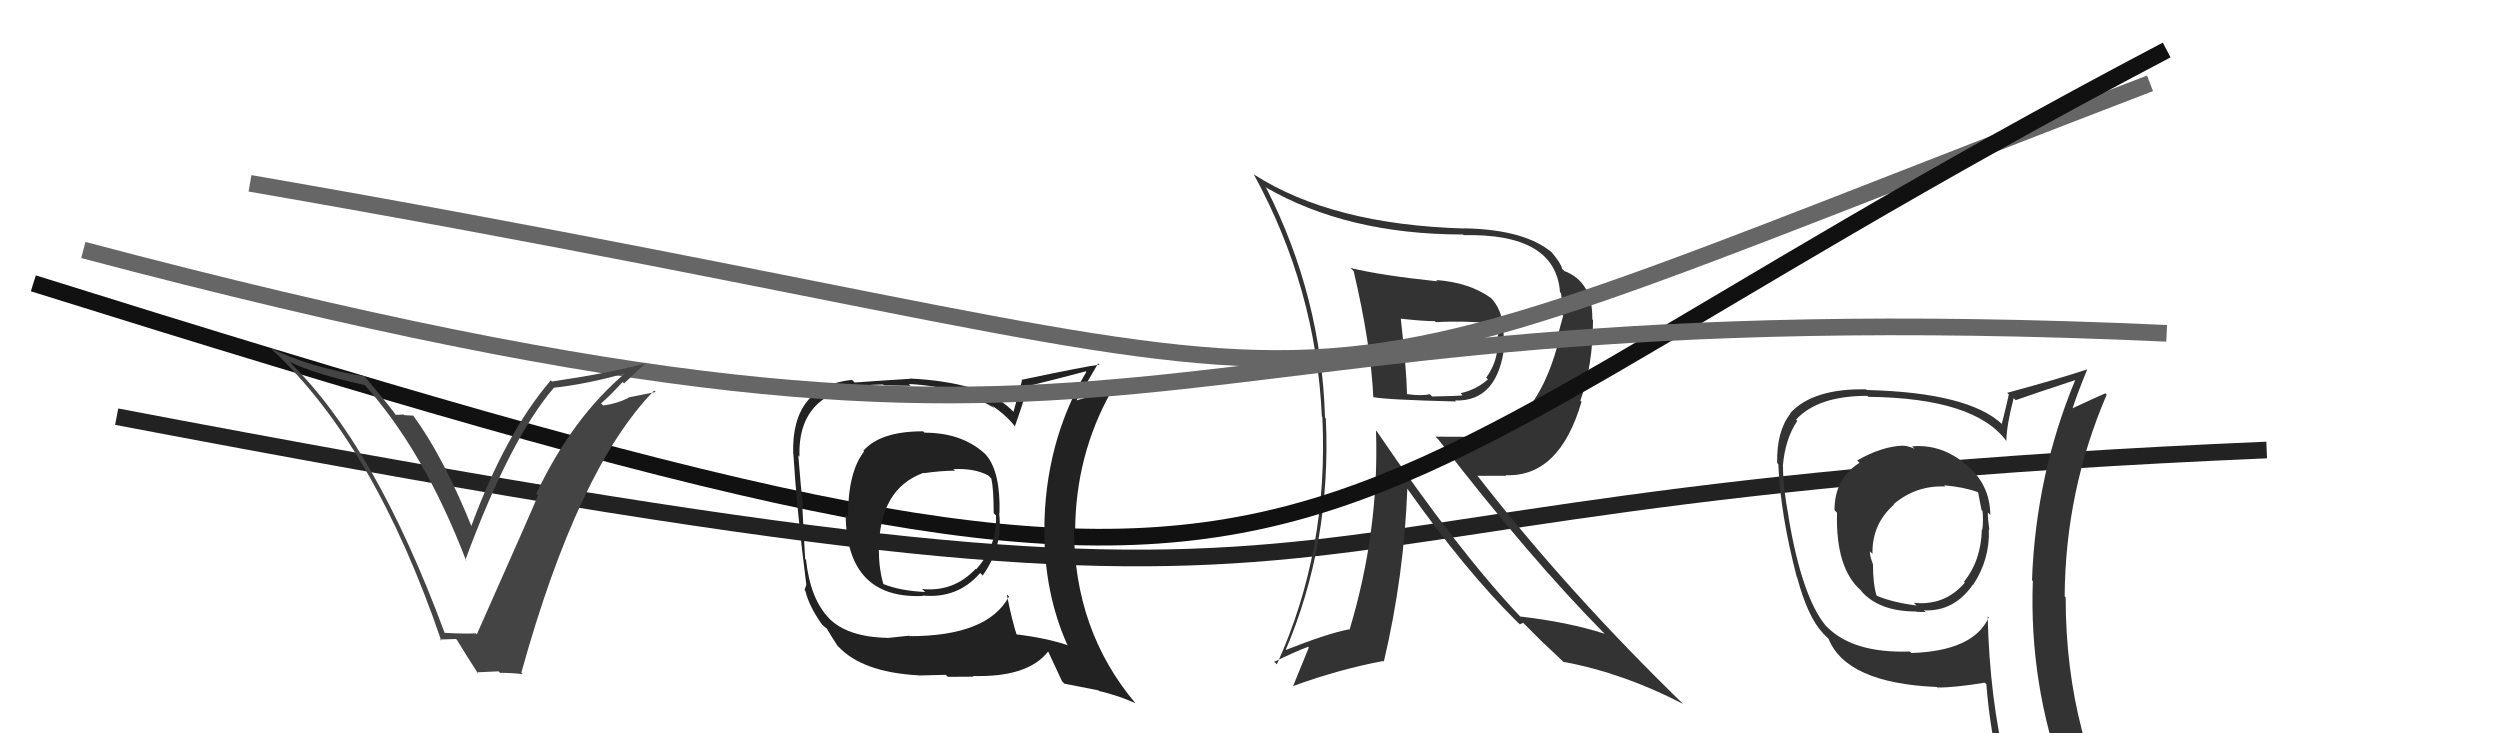
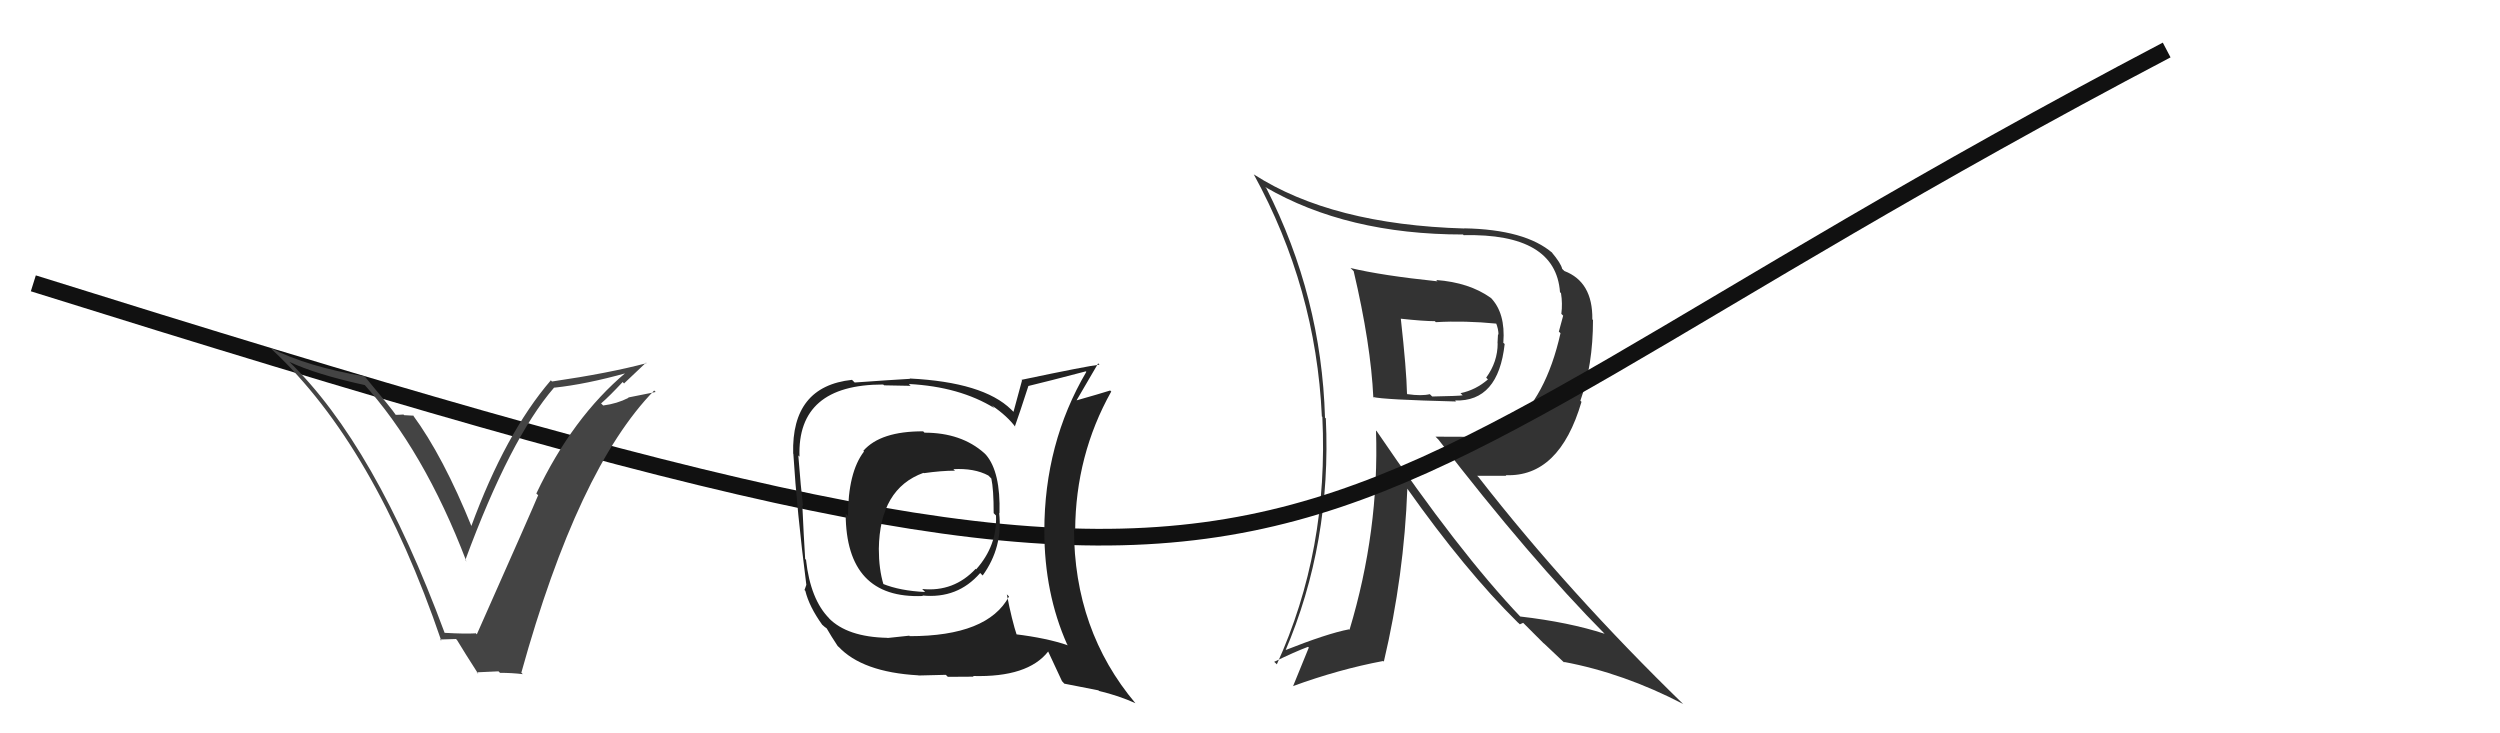
<svg xmlns="http://www.w3.org/2000/svg" width="150" height="44" viewBox="0,0,150,44">
-   <path d="M7 25 C91 41,65 30,136 27" stroke="#222" fill="none" />
-   <path fill="#333" d="M114.76 26.82L114.91 26.96L114.88 26.93Q114.46 26.74 114.15 26.74L114.32 26.91L114.16 26.74Q112.88 26.79 111.43 27.63L111.39 27.59L111.57 27.77Q110.07 28.71 110.07 30.61L110.08 30.62L110.22 30.76Q110.13 34.09 111.65 35.42L111.72 35.50L111.62 35.40Q112.69 36.69 114.97 36.69L114.83 36.55L114.99 36.71Q115.23 36.72 115.54 36.72L115.49 36.67L115.43 36.62Q117.24 36.71 118.38 35.07L118.24 34.94L118.39 35.09Q119.40 33.55 119.33 31.76L119.27 31.70L119.36 31.79Q119.27 31.17 119.27 30.75L119.33 30.81L119.42 30.90Q119.40 29.09 118.03 27.93L118.08 27.98L117.99 27.90Q116.52 26.63 114.73 26.78ZM119.28 37.00L119.35 37.08L119.32 37.05Q118.41 39.06 114.68 39.18L114.49 38.99L114.59 39.09Q111.21 39.21 109.61 37.61L109.51 37.51L109.55 37.55Q108.11 35.80 107.31 31.01L107.30 31.01L107.32 31.02Q106.98 29.24 106.98 27.98L107.08 28.08L106.97 27.97Q107.11 26.32 107.84 25.25L107.66 25.08L107.76 25.18Q109.07 23.75 112.04 23.75L112.14 23.85L112.10 23.81Q118.49 23.88 120.39 26.47L120.31 26.39L120.38 26.45Q120.40 25.49 120.82 23.89L120.97 24.04L120.94 24.01Q122.10 23.60 124.53 22.80L124.57 22.84L124.52 22.79Q122.15 28.49 121.92 34.81L121.96 34.85L121.97 34.86Q121.74 41.03 123.87 46.85L123.87 46.84L123.79 46.77Q122.08 46.16 120.29 45.90L120.32 45.92L120.37 45.97Q119.38 41.93 119.26 36.99ZM120.05 46.23L120.12 46.29L120.14 46.31Q120.73 46.33 122.14 46.64L122.27 46.77L122.30 46.80Q122.45 47.45 123.02 48.86L123.07 48.91L123.09 48.92Q125.51 49.48 127.80 50.78L127.84 50.82L127.89 50.86Q123.94 44.37 123.94 35.84L123.85 35.75L123.88 35.78Q123.92 29.46 126.40 23.68L126.27 23.55L126.32 23.60Q125.63 23.90 124.26 24.54L124.19 24.48L124.32 24.61Q124.58 23.76 125.22 22.20L125.11 22.09L125.20 22.17Q123.63 22.70 120.43 23.57L120.46 23.60L120.53 23.67Q120.41 24.24 120.11 25.42L120.15 25.46L120.15 25.47Q118.12 23.55 112.00 23.40L112.02 23.42L111.96 23.36Q108.78 23.30 107.41 24.79L107.42 24.80L107.43 24.81Q106.59 25.87 106.63 27.78L106.64 27.79L106.70 27.85Q106.82 30.86 107.81 34.63L107.75 34.57L107.83 34.65Q108.47 37.04 109.38 37.99L109.35 37.97L109.58 38.20L109.71 38.32Q110.78 40.99 116.22 41.22L116.40 41.40L116.26 41.25Q117.26 41.26 119.09 40.96L119.24 41.11L119.18 41.06Q119.41 43.91 120.02 46.20ZM116.66 29.13L116.71 29.18L116.65 29.12Q117.81 29.22 118.65 29.52L118.54 29.41L118.69 29.56Q118.78 29.99 118.89 30.60L118.86 30.57L118.95 30.66Q119.01 31.18 118.94 31.79L118.90 31.75L118.91 31.76Q118.87 33.62 117.84 34.91L117.96 35.04L117.89 34.96Q116.69 36.36 114.83 36.17L115.00 36.34L114.99 36.33Q113.51 36.14 112.55 35.72L112.59 35.76L112.61 35.78Q112.38 35.10 112.38 33.88L112.25 33.74L112.39 33.88Q112.19 33.38 112.19 33.08L112.36 33.24L112.35 33.24Q112.31 31.44 113.64 30.28L113.55 30.19L113.62 30.25Q114.96 29.11 116.72 29.19Z" />
  <path fill="#333" d="M81.09 16.14L81.12 16.17L81.22 16.27Q82.25 20.65 82.40 23.85L82.51 23.95L82.38 23.82Q82.99 23.98 87.37 24.09L87.36 24.09L87.31 24.03Q89.90 24.11 90.28 20.64L90.18 20.55L90.20 20.56Q90.34 18.77 89.43 17.85L89.55 17.97L89.43 17.86Q88.15 16.95 86.17 16.80L86.21 16.84L86.25 16.88Q82.90 16.53 81.03 16.08ZM82.52 25.79L82.62 25.89L82.56 25.83Q82.76 31.85 80.97 37.79L80.97 37.79L80.94 37.76Q79.63 38.01 77.04 39.04L77.02 39.02L77.10 39.10Q79.90 32.57 79.55 25.11L79.63 25.18L79.50 25.06Q79.29 17.80 75.98 11.29L76.05 11.36L75.91 11.22Q80.81 14.07 87.78 14.07L87.77 14.06L87.82 14.11Q93.34 13.99 93.60 17.53L93.59 17.52L93.66 17.59Q93.76 18.22 93.68 18.83L93.79 18.94L93.53 19.90L93.63 19.99Q92.76 23.88 90.62 25.60L90.62 25.59L90.69 25.66Q89.92 26.38 88.90 26.38L88.73 26.21L86.13 26.20L86.31 26.38Q91.80 33.51 96.33 38.08L96.38 38.13L96.29 38.03Q94.14 37.33 91.21 36.99L91.12 36.90L91.25 37.03Q87.52 33.11 82.61 25.88ZM91.13 37.40L91.19 37.46L91.39 37.37L92.67 38.65L92.61 38.58Q93.26 39.19 93.90 39.80L93.83 39.72L93.81 39.71Q97.41 40.38 100.99 42.24L100.93 42.18L101.05 42.30Q94.13 35.58 88.73 28.65L88.63 28.55L90.38 28.55L90.34 28.51Q93.56 28.64 94.89 24.11L94.77 23.99L94.82 24.05Q95.58 21.91 95.58 19.20L95.44 19.06L95.54 19.16Q95.57 16.91 93.86 16.26L93.75 16.15L93.73 16.13Q93.66 15.80 93.08 15.11L93.17 15.20L93.15 15.18Q91.52 13.77 87.86 13.70L87.82 13.65L87.87 13.71Q79.92 13.48 75.24 10.47L75.28 10.52L75.22 10.45Q78.96 17.28 79.31 24.97L79.29 24.96L79.34 25.01Q79.73 33.01 76.61 39.86L76.53 39.78L76.45 39.71Q77.68 39.11 78.48 38.81L78.53 38.85L77.58 41.18L77.57 41.17Q80.33 40.16 82.99 39.66L83.00 39.67L83.03 39.70Q84.25 34.52 84.44 29.31L84.37 29.24L84.41 29.28Q87.91 34.23 91.07 37.35ZM89.82 19.42L89.81 19.42L89.75 19.35Q89.91 19.74 89.91 20.09L89.88 20.05L89.85 20.60L89.86 20.60Q89.86 21.71 89.17 22.66L89.26 22.75L89.28 22.76Q88.55 23.40 87.63 23.59L87.68 23.64L87.76 23.72Q87.53 23.76 85.93 23.79L85.92 23.78L85.79 23.65Q85.29 23.77 84.46 23.65L84.49 23.69L84.42 23.62Q84.39 22.18 84.05 19.13L83.96 19.04L84.03 19.12Q85.40 19.27 86.09 19.27L86.04 19.22L86.15 19.33Q87.88 19.23 89.82 19.42Z" />
-   <path d="M15 11 C90 24,69 28,129 5" stroke="#666" fill="none" />
  <path d="M2 17 C85 43,71 34,130 3" stroke="#111" fill="none" />
  <path fill="#222" d="M55.40 25.89L55.39 25.88L55.39 25.88Q52.83 25.87 51.80 27.05L51.94 27.19L51.84 27.09Q50.88 28.34 50.88 30.97L50.82 30.90L50.74 30.83Q50.76 35.95 55.37 35.76L55.43 35.81L55.34 35.73Q57.46 35.94 58.81 34.38L58.91 34.48L58.96 34.53Q60.18 32.84 59.95 30.78L60.06 30.89L59.97 30.80Q60.04 28.32 59.16 27.29L59.12 27.25L59.06 27.19Q57.68 25.96 55.47 25.96ZM60.38 35.63L60.41 35.66L60.54 35.79Q59.26 38.17 54.58 38.17L54.56 38.14L53.25 38.28L53.24 38.27Q50.83 38.22 49.72 37.08L49.72 37.08L49.77 37.12Q48.63 35.99 48.36 33.59L48.46 33.68L48.31 33.54Q48.22 32.11 48.14 30.32L48.14 30.32L48.18 30.36Q48.05 29.28 47.90 27.34L47.88 27.31L47.97 27.40Q47.82 23.07 52.99 23.07L53.05 23.12L54.64 23.15L54.53 23.04Q57.58 23.20 59.67 24.49L59.51 24.33L59.50 24.32Q60.47 24.98 60.96 25.67L60.95 25.65L60.89 25.59Q61.17 24.81 61.70 23.17L61.69 23.16L61.70 23.16Q62.83 22.89 65.15 22.28L65.21 22.34L65.18 22.31Q62.66 26.60 62.66 31.86L62.70 31.90L62.66 31.85Q62.66 35.59 64.03 38.67L63.99 38.63L64.08 38.72Q62.80 38.28 60.90 38.05L60.97 38.12L61.03 38.18Q60.71 37.22 60.41 35.66ZM63.75 40.90L63.86 41.02L65.90 41.42L65.95 41.46Q67.13 41.74 68.12 42.19L68.15 42.22L68.13 42.20Q64.44 37.82 64.44 31.73L64.57 31.86L64.51 31.81Q64.54 27.30 66.67 23.50L66.69 23.51L66.61 23.43Q65.94 23.64 64.60 24.02L64.77 24.18L64.60 24.01Q65.01 23.32 65.89 21.80L65.94 21.85L65.97 21.88Q65.28 21.95 61.29 22.79L61.32 22.83L60.81 24.71L60.67 24.57Q58.99 22.93 54.58 22.71L54.58 22.71L54.60 22.73Q53.52 22.79 51.28 22.95L51.27 22.94L51.12 22.79Q47.48 23.18 47.59 27.22L47.62 27.25L47.60 27.22Q47.81 30.63 48.38 35.09L48.38 35.09L48.27 35.40L48.32 35.45Q48.55 36.40 49.35 37.51L49.34 37.49L49.24 37.40Q49.49 37.64 49.68 37.76L49.61 37.69L49.57 37.65Q49.88 38.19 50.26 38.76L50.34 38.84L50.29 38.78Q51.72 40.33 55.10 40.52L55.04 40.45L55.11 40.53Q56.60 40.49 56.75 40.49L56.87 40.61L58.42 40.60L58.38 40.56Q61.67 40.65 62.89 39.09L62.82 39.02L62.89 39.09Q63.11 39.57 63.72 40.87ZM57.30 28.24L57.16 28.11L57.20 28.15Q58.46 28.08 59.30 28.53L59.44 28.67L59.48 28.71Q59.62 29.35 59.62 30.79L59.66 30.83L59.76 30.93Q59.84 32.73 58.57 34.16L58.58 34.17L58.54 34.13Q57.23 35.53 55.33 35.34L55.48 35.49L55.51 35.52Q54.00 35.45 52.97 35.03L53.04 35.10L53.01 35.07Q52.73 34.15 52.73 32.93L52.68 32.87L52.73 32.93Q52.78 29.32 55.41 28.37L55.57 28.54L55.43 28.39Q56.50 28.24 57.29 28.24Z" />
-   <path d="M5 15 C73 33,64 17,130 20" stroke="#666" fill="none" />
  <path fill="#444" d="M26.80 38.08L26.66 37.95L26.67 37.95Q22.50 26.70 17.36 21.71L17.33 21.68L17.34 21.70Q18.94 22.46 21.91 23.11L21.79 22.98L21.75 22.95Q25.43 27.00 27.98 33.67L28.02 33.70L27.92 33.60Q30.62 26.29 33.25 23.25L33.21 23.21L33.26 23.26Q35.15 23.06 37.59 22.38L37.52 22.31L37.56 22.35Q34.35 25.04 32.18 29.61L32.22 29.65L32.29 29.71Q31.99 30.45 28.61 38.06L28.50 37.95L28.54 38.00Q27.90 38.04 26.68 37.97ZM31.34 40.42L31.37 40.45L31.28 40.36Q34.68 28.11 39.25 23.43L39.34 23.52L37.69 23.85L37.71 23.87Q37.03 24.22 36.19 24.33L36.05 24.19L36.07 24.20Q36.54 23.80 37.36 22.92L37.49 23.06L37.44 23.01Q38.31 22.18 38.76 21.76L38.61 21.60L38.79 21.79Q36.54 22.39 33.12 22.89L32.97 22.74L33.05 22.82Q30.32 26.00 28.27 31.59L28.22 31.55L28.32 31.65Q26.59 27.37 24.76 24.89L24.81 24.94L24.25 24.91L24.21 24.87Q23.96 24.89 23.73 24.89L23.77 24.93L23.75 24.90Q23.58 24.62 21.87 22.57L21.82 22.52L21.88 22.58Q18.45 22.01 16.21 20.87L16.26 20.91L16.35 21.00Q22.48 26.72 26.48 38.45L26.40 38.37L27.36 38.34L27.42 38.40Q27.87 39.15 28.70 40.44L28.60 40.34L29.91 40.28L30.00 40.37Q30.72 40.37 31.37 40.45Z" />
</svg>